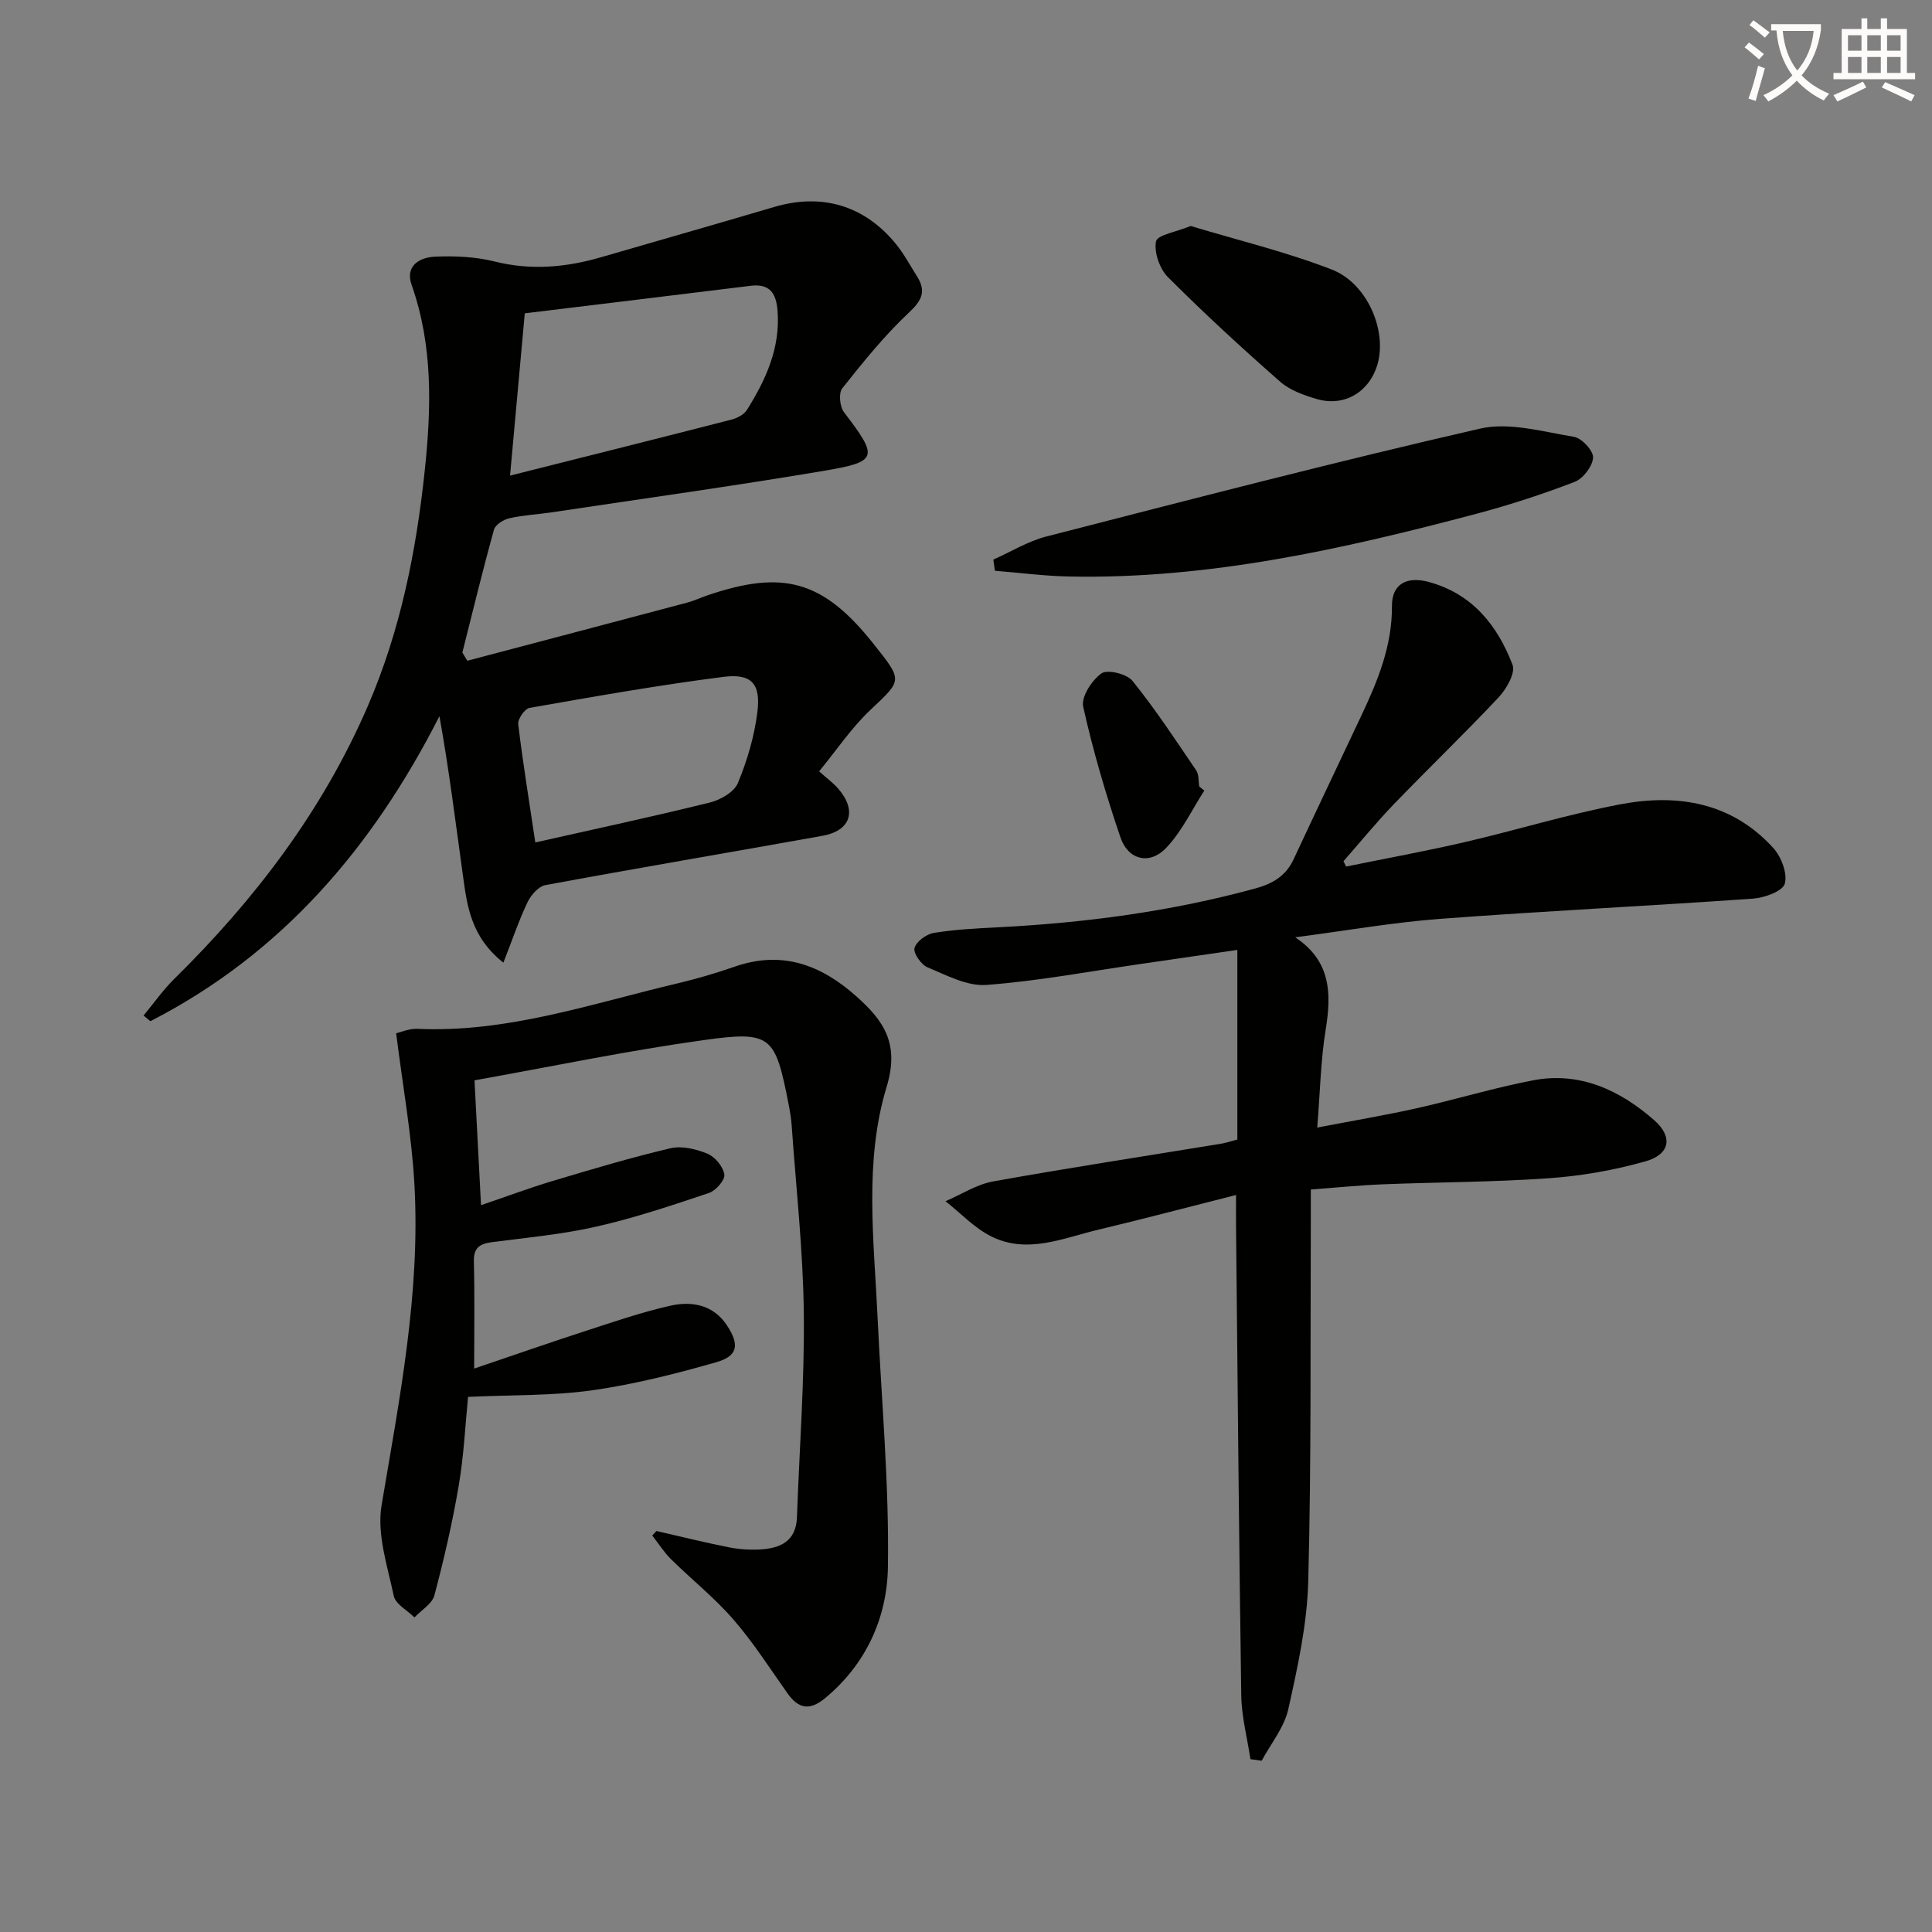
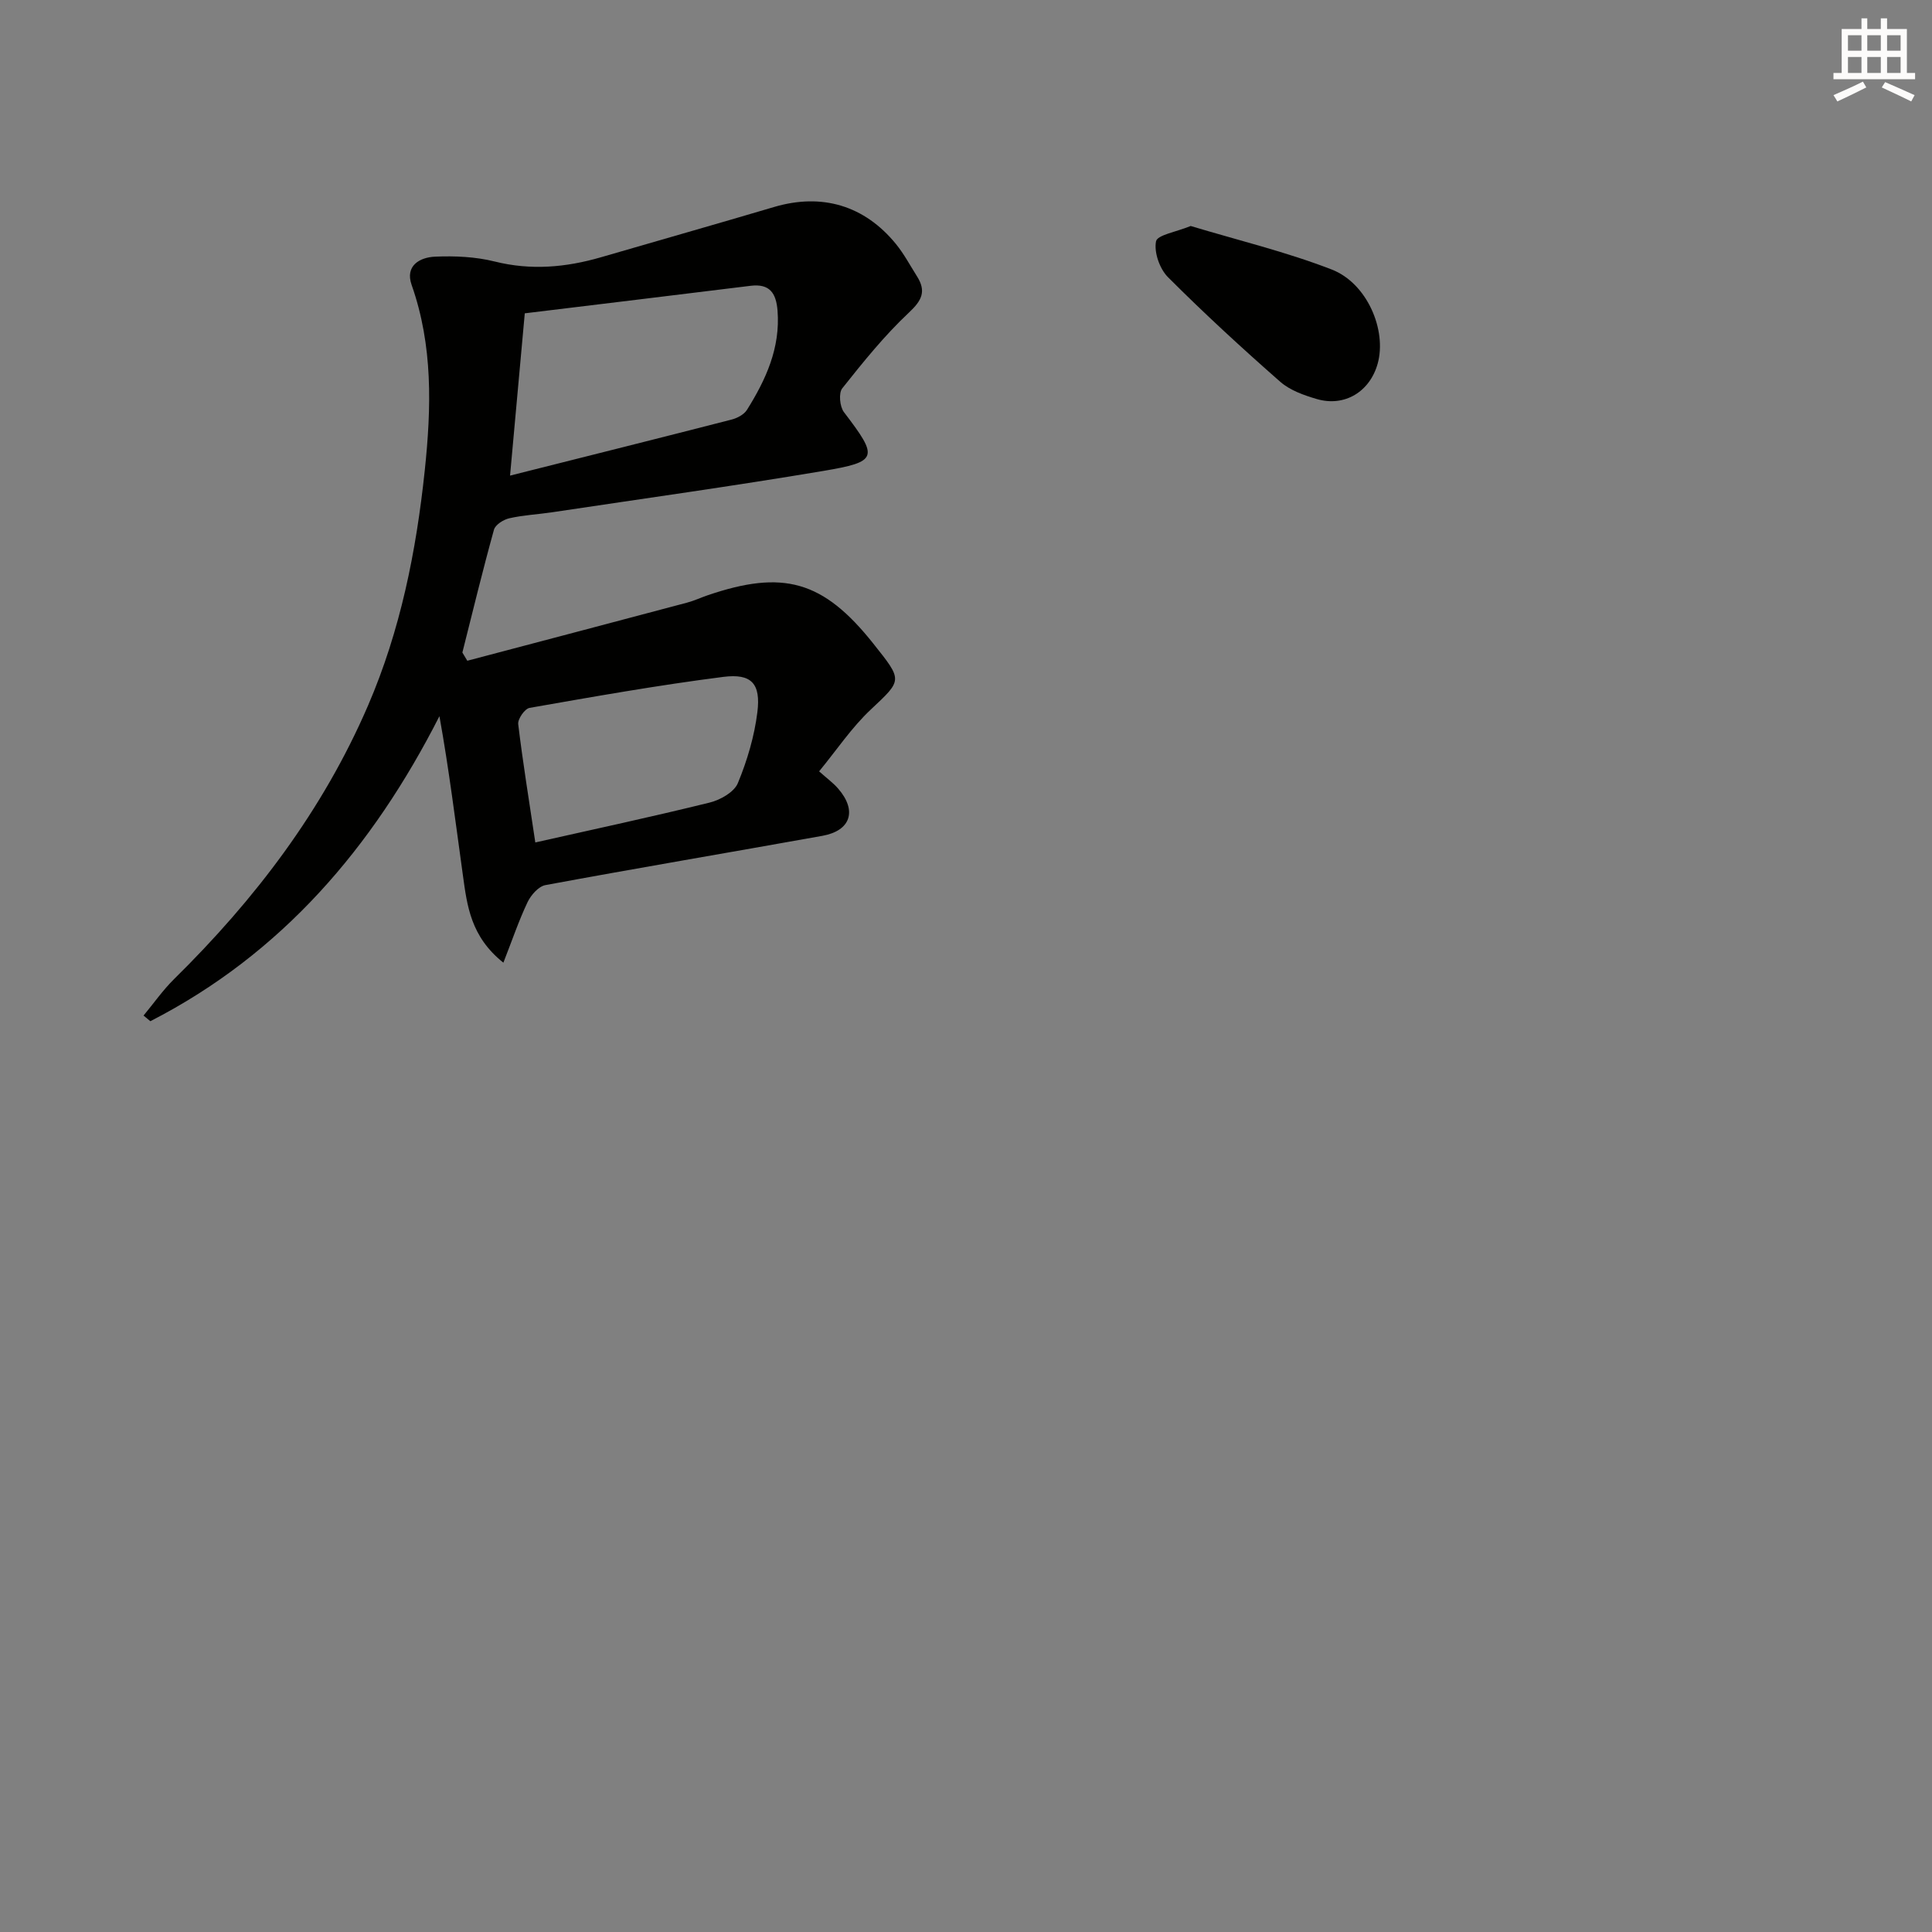
<svg xmlns="http://www.w3.org/2000/svg" enable-background="new 0 0 400 400" viewBox="0 0 400 400">
  <rect x="0" y="0" width="400" height="400" fill="#808080" stroke="none" />
-   <path d="m362.1 8.8c1.1.8 2.1 1.6 3.1 2.4l-1 1.1c-1.3-1.1-2.3-2-3-2.5zm1.9 4.8c.5.2.9.4 1.4.5-.6 2.3-1.3 4.5-1.9 6.8l-1.5-.5c.8-2.1 1.4-4.3 2-6.8zm-1-9.4c1.3.9 2.4 1.8 3.4 2.5l-1 1.1c-1.4-1.2-2.4-2.1-3.2-2.6zm3.7 2.2v-1.4h10.3v1.2c-.5 3.6-1.8 6.8-4 9.4 1.5 1.6 3.4 2.8 5.7 3.8-.3.4-.7.8-1.1 1.4-2.3-1.1-4.1-2.5-5.6-4.1-1.6 1.6-3.6 3.1-5.9 4.3-.3-.5-.7-.9-1-1.3 2.4-1.1 4.4-2.5 6-4.1-1.9-2.5-3-5.6-3.3-9.3h-1.1zm8.8 0h-6.4c.3 3.3 1.3 6 3 8.2 2-2.3 3.1-5.1 3.4-8.2z" fill="#fcfbfa" />
  <path d="m385.3 3.8h1.3v2.2h2.8v-2.2h1.3v2.2h4.1v9.1h1.7v1.3h-16.9v-1.3h1.7v-9.1h4.1v-2.2zm.4 13.1.7 1.2c-1.8.9-3.8 1.9-6 2.9-.2-.4-.5-.8-.8-1.3 2.3-1 4.3-1.9 6.1-2.8zm-3.1-6.4h2.8v-3.2h-2.8zm0 4.6h2.8v-3.3h-2.8zm4-4.6h2.8v-3.2h-2.8zm0 4.6h2.8v-3.3h-2.8zm3.7 1.9c2.1.9 4.1 1.8 6.1 2.7l-.7 1.3c-2.2-1.1-4.2-2-6.1-2.9zm3.2-9.7h-2.8v3.2h2.8zm-2.8 7.8h2.8v-3.3h-2.8z" fill="#fcfbfa" />
  <g fill="#010100">
    <path d="m96.75 136.8c15.17-4 30.34-8 45.5-12.03 1.44-.38 2.81-1.03 4.22-1.51 15.65-5.35 23.95-3.09 34.34 9.99 6.1 7.68 6.08 7.45-.54 13.67-3.95 3.71-7.03 8.34-10.68 12.78 1.58 1.42 2.9 2.37 3.94 3.57 3.96 4.56 2.63 8.72-3.27 9.78-19.1 3.43-38.24 6.66-57.33 10.2-1.43.26-3 2.06-3.7 3.52-1.79 3.76-3.13 7.73-5.01 12.54-6.78-5.39-7.51-11.81-8.38-18.08-1.52-10.94-2.87-21.9-4.86-32.95-13.85 27.23-32.68 49.22-59.85 63.15-.47-.39-.94-.78-1.41-1.17 2.1-2.53 4-5.26 6.32-7.55 16.76-16.5 30.78-34.89 40.16-56.64 6.71-15.57 9.97-31.91 11.74-48.65 1.37-12.99 1.72-25.84-2.72-38.44-1.39-3.96 1.68-5.7 4.83-5.84 4.11-.18 8.39.01 12.36 1 7.52 1.88 14.75 1.23 22.02-.88 11.94-3.47 23.89-6.87 35.82-10.4 9.88-2.93 18.72-.36 25.27 7.69 1.66 2.05 2.92 4.42 4.34 6.67 1.94 3.08 1.03 4.97-1.69 7.51-5.06 4.75-9.46 10.22-13.79 15.67-.78.98-.52 3.79.35 4.93 7.18 9.42 7.14 10.25-4.33 12.18-18.65 3.14-37.38 5.74-56.08 8.55-2.95.44-5.96.58-8.86 1.24-1.22.27-2.91 1.34-3.19 2.37-2.34 8.43-4.4 16.94-6.54 25.43.34.57.68 1.14 1.02 1.7zm8.85-38.33c16.04-4.04 30.96-7.77 45.86-11.6 1.18-.3 2.58-1.04 3.19-2.01 3.92-6.26 6.94-12.83 6.33-20.56-.29-3.62-1.63-5.61-5.56-5.13-15.59 1.92-31.19 3.81-46.77 5.7-1.03 11.39-1.98 21.89-3.05 33.6zm5.23 75.95c12.04-2.71 24.12-5.3 36.11-8.26 2.2-.54 5.05-2.16 5.82-4.01 1.94-4.68 3.43-9.71 4.05-14.73.72-5.87-1.2-8.02-7.04-7.28-13.43 1.71-26.78 4.08-40.13 6.42-.99.17-2.47 2.3-2.35 3.36.94 7.84 2.22 15.65 3.54 24.5z" />
-     <path d="m278.69 179.41c8.18-1.67 16.41-3.17 24.54-5.05 10.82-2.51 21.47-5.81 32.37-7.86 11.79-2.21 22.99-.35 31.54 9.07 1.66 1.82 2.97 5.27 2.38 7.39-.44 1.56-4.19 2.92-6.56 3.09-21.55 1.52-43.13 2.56-64.68 4.18-9.87.74-19.67 2.47-30.12 3.83 7.41 4.91 7.52 11.63 6.31 19.09-1.03 6.35-1.15 12.85-1.75 20.3 7.39-1.42 13.99-2.53 20.51-3.98 8.08-1.81 16.04-4.24 24.17-5.8 9.7-1.86 17.99 2.05 25.05 8.22 4.02 3.52 3.28 7.13-1.79 8.56-6.48 1.83-13.25 3.02-19.96 3.49-11.44.81-22.94.8-34.42 1.26-4.79.19-9.56.68-14.89 1.08 0 2.23.01 4.19 0 6.15-.11 24.99.12 49.99-.53 74.96-.23 8.86-2.19 17.76-4.13 26.47-.84 3.78-3.61 7.13-5.51 10.68-.78-.11-1.56-.21-2.33-.32-.66-4.39-1.83-8.78-1.9-13.18-.48-32.3-.75-64.61-1.08-96.91-.02-1.98 0-3.95 0-6.72-9.9 2.5-19.17 4.96-28.5 7.18-7.32 1.74-14.74 5.14-22.23 1.37-3.48-1.75-6.3-4.8-9.42-7.26 3.28-1.41 6.45-3.49 9.87-4.1 15.68-2.82 31.43-5.23 47.15-7.8.96-.16 1.9-.48 3.4-.87 0-12.78 0-25.54 0-39.26-7.03 1.02-13.5 1.96-19.97 2.9-10.66 1.54-21.29 3.55-32 4.35-3.97.3-8.24-2.01-12.17-3.64-1.32-.55-2.99-2.94-2.7-4 .36-1.34 2.45-2.88 3.99-3.13 4.41-.72 8.92-.94 13.4-1.17 17.97-.92 35.72-3.27 53.12-8.02 3.6-.98 6.36-2.58 7.97-6.04 4.63-9.92 9.34-19.81 14.01-29.71 3.4-7.22 6.41-14.44 6.36-22.75-.03-4.6 3.13-6.19 7.59-4.98 9.03 2.44 14.26 8.99 17.38 17.18.63 1.66-1.25 4.97-2.86 6.69-7.06 7.53-14.52 14.68-21.68 22.11-3.65 3.79-6.99 7.89-10.47 11.85.19.35.37.73.54 1.1z" />
-     <path d="m135.92 316.98c4.98 1.14 9.95 2.37 14.96 3.37 2.1.42 4.31.56 6.44.45 4.18-.23 7.5-1.65 7.68-6.67.5-14.1 1.58-28.2 1.42-42.29-.15-12.94-1.6-25.87-2.51-38.8-.1-1.49-.36-2.97-.64-4.43-2.78-14.18-3.54-15.22-17.59-13.27-15.75 2.19-31.36 5.46-47.44 8.33.46 8.83.88 16.88 1.35 25.85 5.27-1.79 10.01-3.57 14.85-5.02 8.08-2.41 16.16-4.84 24.36-6.76 2.38-.56 5.35.16 7.69 1.13 1.56.65 3.23 2.68 3.48 4.3.17 1.12-1.75 3.33-3.16 3.81-7.67 2.58-15.39 5.17-23.27 6.96-7.09 1.62-14.41 2.29-21.65 3.23-2.53.33-3.86 1.12-3.78 4.01.18 6.98.06 13.97.06 22.17 8.03-2.72 15.43-5.31 22.88-7.73 5.82-1.89 11.64-3.9 17.6-5.26 4.54-1.04 9.05-.27 11.9 4.11 2.61 4 2.2 6.3-2.3 7.58-8.43 2.4-17.01 4.58-25.67 5.8-8.16 1.15-16.51.93-25.67 1.36-.57 5.64-.86 12.05-1.93 18.34-1.3 7.65-3.05 15.24-5.04 22.74-.47 1.77-2.71 3.07-4.13 4.58-1.48-1.47-3.92-2.74-4.28-4.45-1.32-6.19-3.53-12.79-2.53-18.76 3.7-21.99 8.04-43.88 6.81-66.3-.57-10.37-2.45-20.66-3.79-31.43.93-.21 2.69-1 4.42-.92 18.63.84 36.04-5.22 53.77-9.4 4.02-.95 8.01-2.12 11.92-3.48 9.78-3.4 17.85-.38 25.19 6.17 5.72 5.1 8.96 9.81 6.23 18.78-4.67 15.41-2.6 31.67-1.86 47.62.8 17.27 2.42 34.56 2.14 51.81-.17 10.35-4.47 20.02-13.01 27.08-3.2 2.65-5.51 2.2-7.79-1.02-3.65-5.16-7.07-10.53-11.2-15.28-3.9-4.5-8.64-8.27-12.9-12.47-1.48-1.46-2.6-3.27-3.89-4.92.29-.3.59-.61.88-.92z" />
-     <path d="m205.66 115.86c3.66-1.63 7.18-3.81 11-4.79 29.87-7.67 59.72-15.45 89.77-22.33 6.06-1.39 13.01.65 19.45 1.7 1.61.26 4.04 2.9 3.95 4.31-.12 1.8-2.07 4.35-3.82 5.02-6.64 2.55-13.44 4.77-20.32 6.6-27.64 7.32-55.47 13.57-84.32 12.99-5.13-.1-10.26-.78-15.38-1.19-.1-.77-.22-1.54-.33-2.31z" />
    <path d="m246.52 46.79c9.71 2.93 19.7 5.33 29.2 9.01 7.36 2.86 11.42 12.57 9.52 19.46-1.61 5.83-6.84 9.04-12.6 7.36-2.66-.78-5.55-1.8-7.57-3.57-7.96-6.99-15.77-14.17-23.25-21.66-1.72-1.72-2.92-5.14-2.48-7.41.24-1.34 4.2-1.96 7.18-3.19z" />
-     <path d="m249.34 163.68c-2.6 4.02-4.69 8.54-7.95 11.92-3.41 3.54-7.84 2.43-9.41-2.22-3.02-8.88-5.68-17.92-7.72-27.07-.45-2.02 1.79-5.48 3.78-6.89 1.25-.88 5.27.1 6.43 1.55 4.75 5.89 8.93 12.25 13.19 18.53.59.86.44 2.22.64 3.35.35.29.7.56 1.04.83z" />
  </g>
</svg>